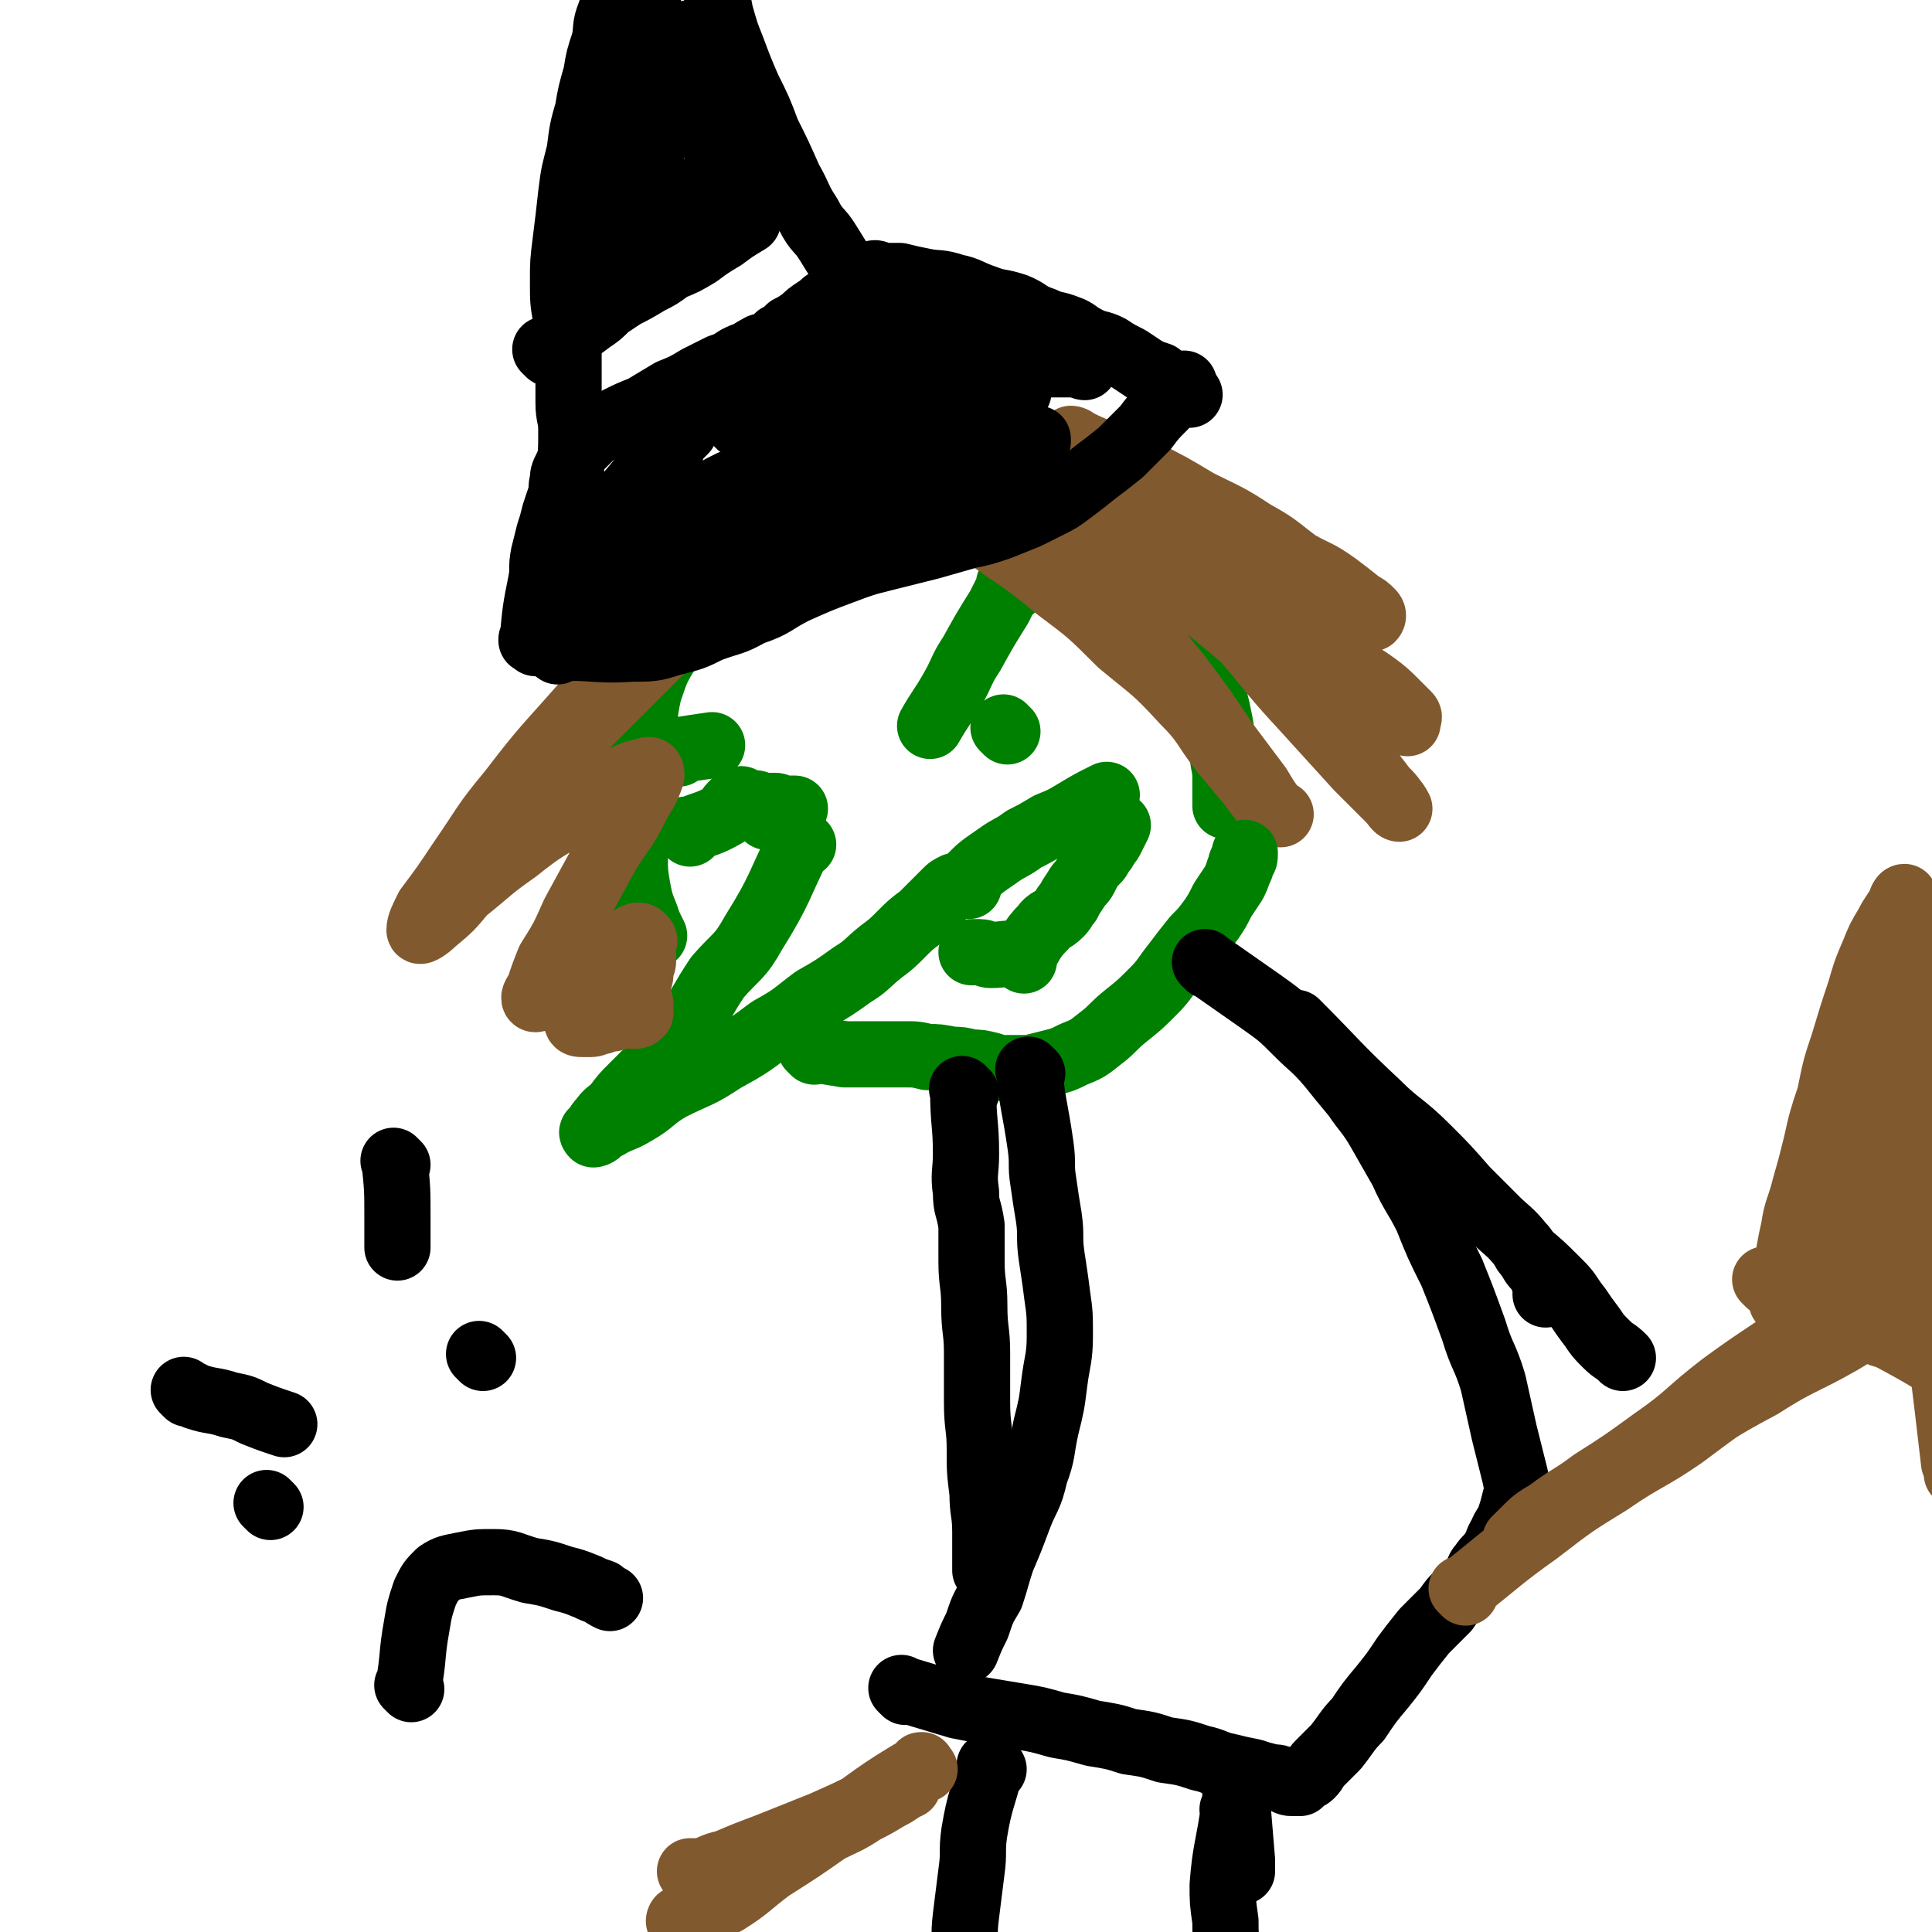
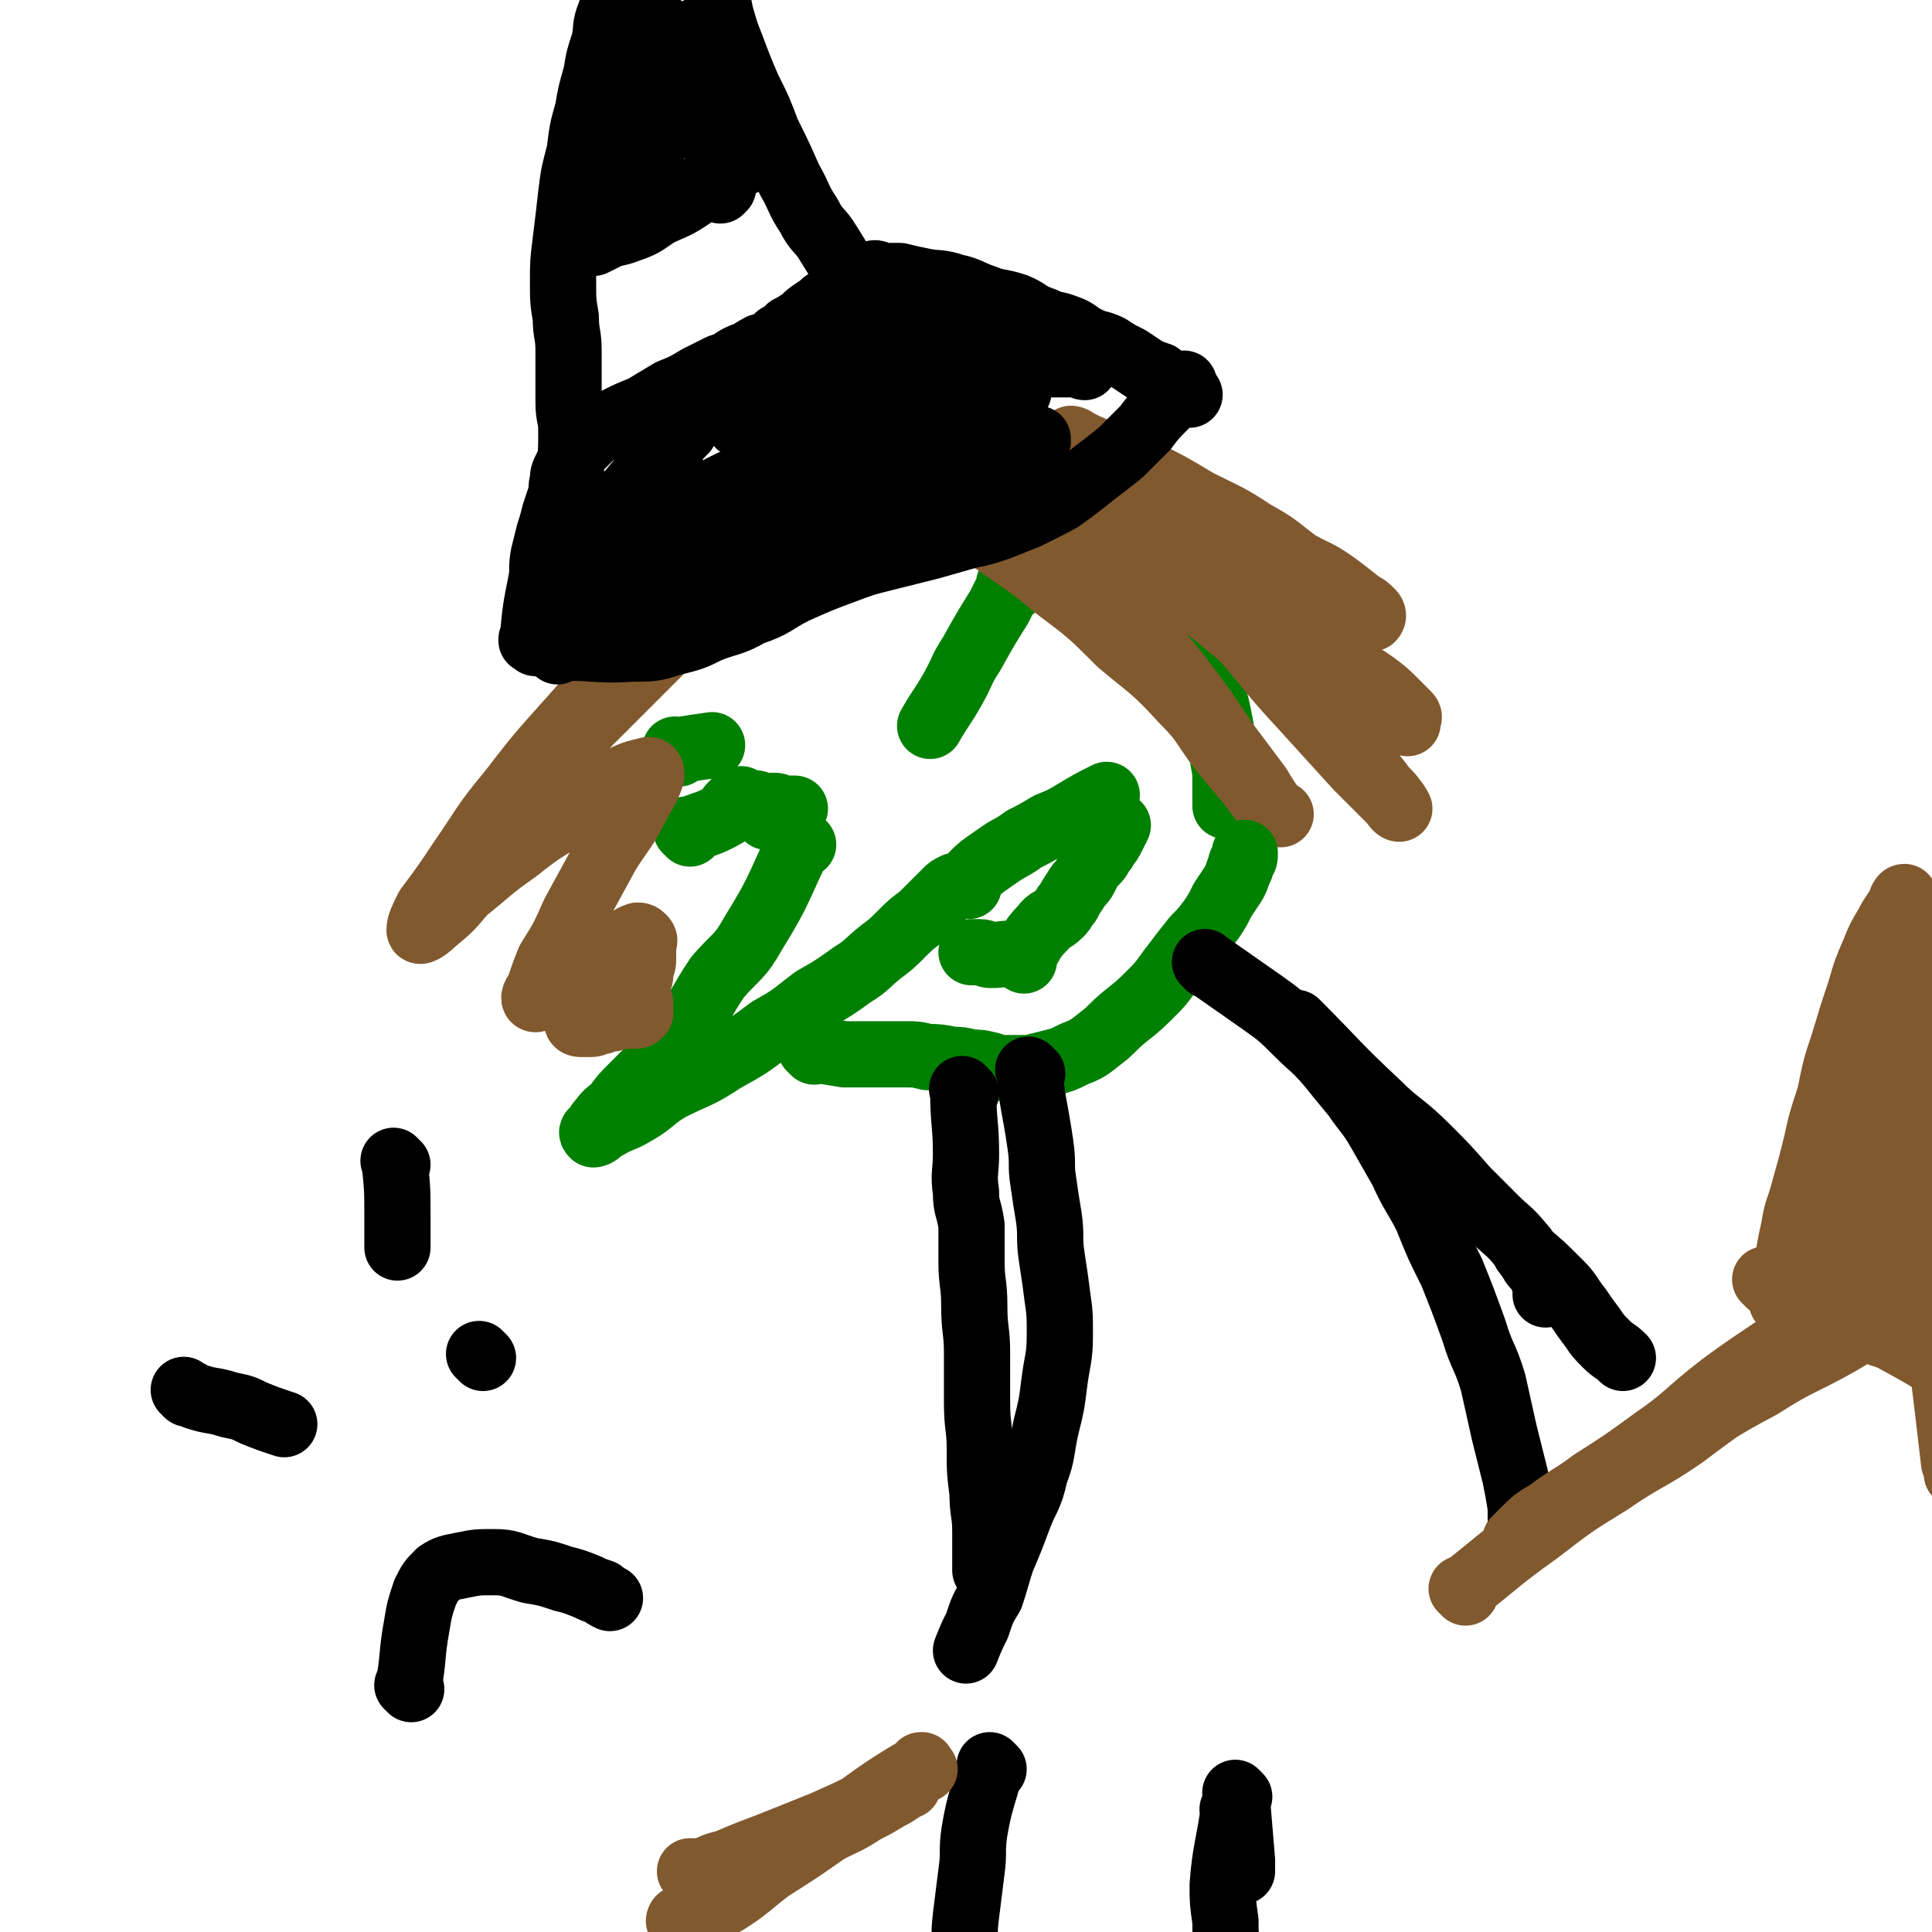
<svg xmlns="http://www.w3.org/2000/svg" viewBox="0 0 700 700" version="1.1">
  <g fill="none" stroke="#008000" stroke-width="24" stroke-linecap="round" stroke-linejoin="round">
-     <path d="M314,170c-1,-1 -1,-1 -1,-1 -1,-1 0,0 0,0 -10,6 -11,6 -20,13 -8,5 -8,5 -14,11 -8,5 -8,5 -14,12 -7,6 -7,6 -12,13 -6,8 -6,8 -10,16 -5,8 -5,8 -8,17 -2,9 -1,9 -3,18 -1,8 -1,8 -2,15 -1,7 0,7 0,14 0,7 0,7 0,13 0,5 0,5 1,11 1,5 1,5 3,10 1,3 1,3 3,7 0,0 0,0 0,0 " />
    <path d="M294,179c-1,-1 -1,-1 -1,-1 -1,-1 0,0 0,0 0,0 0,0 0,0 0,0 0,0 0,0 -1,-1 0,0 0,0 8,-2 8,-3 16,-5 5,-1 5,-1 10,-2 4,-1 4,-1 8,-2 5,-1 5,-1 10,-2 4,-1 4,-1 9,-1 5,0 5,0 9,1 6,1 6,0 11,2 6,2 6,2 12,5 5,3 5,3 11,7 6,4 6,3 12,8 5,4 5,4 10,9 4,4 4,4 8,9 3,4 3,5 6,10 3,4 3,4 6,9 2,4 2,5 4,10 2,4 2,4 3,9 1,4 1,4 2,8 1,4 1,4 2,9 1,5 0,5 1,10 0,5 1,5 1,10 0,5 0,5 0,10 0,0 0,0 0,0 " />
    <path d="M291,306c-1,-1 -1,-1 -1,-1 -1,-1 0,0 0,0 0,0 0,0 0,0 0,0 0,0 0,0 -1,-1 0,0 0,0 0,0 0,0 0,0 -8,16 -7,17 -17,33 -5,9 -6,8 -13,16 -6,9 -5,9 -11,17 -5,7 -5,7 -11,14 -4,4 -4,4 -9,9 -3,3 -3,3 -6,7 -2,2 -3,2 -5,5 -1,1 -1,1 -2,3 0,0 0,0 -1,1 0,0 -1,0 0,1 0,0 1,0 2,-1 1,-1 1,-1 3,-2 5,-3 5,-2 10,-5 7,-4 6,-5 13,-9 10,-5 10,-4 19,-10 9,-5 9,-5 17,-11 9,-5 8,-5 16,-11 7,-4 7,-4 14,-9 5,-3 5,-4 10,-8 4,-3 4,-3 8,-7 3,-3 3,-3 7,-6 2,-2 2,-2 5,-5 2,-2 2,-2 4,-4 1,-1 1,-1 3,-2 0,0 0,0 0,0 " />
    <path d="M367,213c-1,-1 -1,-1 -1,-1 -1,-1 0,0 0,0 0,0 0,0 0,0 -2,4 -2,4 -4,8 -5,8 -5,8 -10,17 -4,6 -3,6 -7,13 -4,7 -4,6 -8,13 " />
    <path d="M246,273c-1,-1 -1,-1 -1,-1 -1,-1 0,0 0,0 0,0 0,0 0,0 0,0 0,0 0,0 -1,-1 0,0 0,0 6,-1 6,-1 13,-2 0,0 0,0 0,0 " />
-     <path d="M365,265c-1,-1 -1,-1 -1,-1 -1,-1 0,0 0,0 0,0 0,0 0,0 " />
    <path d="M250,302c-1,-1 -1,-1 -1,-1 -1,-1 0,0 0,0 0,0 0,0 0,0 0,0 0,0 0,0 -1,-1 0,0 0,0 7,-3 7,-2 14,-6 1,-1 1,-2 2,-3 1,-1 1,-1 2,-2 1,0 1,0 2,0 0,0 0,0 0,0 0,0 0,0 0,0 0,0 0,0 0,0 0,0 0,0 0,0 -1,-1 0,0 0,0 2,1 2,1 4,1 2,0 2,1 4,1 2,0 2,0 4,0 1,0 1,1 3,1 1,0 1,0 2,0 1,0 1,0 2,0 0,0 0,0 0,0 -1,0 -1,1 -2,1 -1,0 -1,0 -2,0 0,0 0,0 -1,0 -1,0 -1,1 -2,1 -1,0 -1,0 -1,0 -1,0 -1,0 -2,1 0,0 0,0 0,0 " />
  </g>
  <g fill="none" stroke="#81592F" stroke-width="24" stroke-linecap="round" stroke-linejoin="round">
    <path d="M357,194c-1,-1 -1,-1 -1,-1 -1,-1 0,0 0,0 0,0 0,0 0,0 0,0 -1,-1 0,0 12,9 14,9 27,20 12,9 12,9 23,20 12,10 12,9 23,21 8,8 7,9 14,18 5,6 5,6 10,12 3,4 3,4 6,8 1,1 1,2 3,3 1,0 1,0 2,0 0,0 -1,0 -2,-1 -3,-4 -3,-4 -6,-9 -6,-8 -6,-8 -12,-16 -8,-12 -8,-12 -17,-24 -9,-11 -9,-11 -18,-23 -8,-9 -8,-9 -15,-18 -6,-7 -6,-7 -12,-14 -3,-4 -3,-4 -6,-8 -1,-2 -2,-2 -3,-4 -1,-1 -1,-2 0,-3 0,0 1,0 2,1 4,2 5,1 9,4 9,6 9,6 17,13 13,9 13,9 26,19 14,11 14,11 27,22 11,10 10,11 20,21 8,8 9,8 16,16 6,6 5,7 10,13 2,3 3,3 5,6 1,1 2,3 2,3 -1,0 -2,-2 -3,-3 -6,-6 -6,-6 -12,-12 -10,-11 -10,-11 -20,-22 -14,-15 -13,-16 -27,-31 -12,-13 -12,-12 -24,-25 -9,-10 -9,-10 -17,-20 -5,-6 -6,-6 -11,-12 -2,-2 -2,-3 -4,-6 -1,-1 -2,-2 -1,-3 0,0 1,0 2,1 4,2 4,2 9,4 7,3 8,3 15,7 10,5 10,5 20,11 10,5 11,5 20,11 9,5 8,5 16,11 7,4 7,3 14,8 4,3 4,3 9,7 2,1 2,1 4,3 0,0 1,1 0,2 -2,0 -3,-1 -6,-2 -8,-3 -8,-3 -16,-6 -14,-4 -14,-4 -27,-8 -14,-4 -14,-4 -29,-7 -11,-2 -12,-2 -23,-3 -7,-1 -7,-1 -15,-1 -3,0 -4,0 -7,0 0,0 -1,1 0,1 4,2 5,2 10,4 9,3 9,2 18,5 1,0 1,0 1,0 " />
    <path d="M431,204c-1,-1 -1,-1 -1,-1 -1,-1 0,0 0,0 0,0 0,0 0,0 9,7 9,7 18,14 10,6 10,6 19,11 9,6 9,6 17,12 7,4 7,3 14,8 4,3 4,3 8,7 2,2 2,2 4,4 1,1 0,1 0,3 0,0 0,0 0,0 " />
    <path d="M250,227c-1,-1 -1,-1 -1,-1 -1,-1 0,0 0,0 0,0 0,0 0,0 -9,9 -9,9 -18,18 -9,9 -9,9 -18,18 -8,9 -8,9 -15,17 -6,6 -5,6 -11,12 -2,2 -4,4 -5,4 0,0 1,-2 2,-4 4,-6 4,-6 9,-12 7,-9 8,-8 15,-17 9,-11 9,-11 17,-21 7,-8 8,-8 15,-16 3,-5 4,-5 7,-10 0,0 -1,0 -1,0 -6,7 -6,7 -12,14 -11,13 -11,13 -22,26 -14,16 -14,15 -27,32 -10,12 -9,12 -18,25 -6,9 -6,9 -12,17 -2,4 -3,6 -3,8 0,1 3,-1 5,-3 6,-5 6,-5 11,-11 10,-8 9,-8 19,-15 10,-8 11,-8 21,-14 9,-6 9,-7 18,-12 4,-2 5,-2 9,-3 1,0 1,1 1,2 -2,6 -3,6 -6,12 -4,8 -5,8 -10,16 -6,11 -6,11 -12,22 -4,9 -4,9 -9,17 -2,5 -2,5 -4,11 -1,1 -2,3 -1,3 1,0 2,-1 5,-3 4,-2 4,-2 8,-5 6,-3 5,-3 11,-7 4,-2 4,-2 8,-5 2,-1 2,-2 5,-3 1,0 1,0 2,1 1,1 0,1 0,3 0,2 0,2 0,5 0,2 -1,2 -1,5 0,2 -1,2 -1,5 0,1 0,1 0,3 0,1 1,1 1,3 0,1 0,1 0,2 0,0 0,1 0,1 -1,1 -1,1 -2,1 -1,0 -1,0 -3,0 -2,0 -2,0 -5,1 -2,0 -2,0 -4,1 -2,0 -2,1 -4,1 -1,0 -1,0 -3,0 -1,0 -2,0 -2,-1 -1,-2 0,-2 0,-5 0,-3 0,-3 0,-7 0,0 0,0 0,0 " />
  </g>
  <g fill="none" stroke="#000000" stroke-width="24" stroke-linecap="round" stroke-linejoin="round">
    <path d="M202,236c-1,-1 -1,-1 -1,-1 -1,-1 0,0 0,0 0,0 0,0 0,0 0,0 -1,0 0,0 13,-1 14,1 28,0 7,0 8,0 14,-2 8,-2 8,-2 14,-5 8,-3 8,-2 15,-6 9,-3 8,-4 16,-8 9,-4 9,-4 17,-7 8,-3 8,-3 16,-5 8,-2 8,-2 16,-4 7,-2 7,-2 14,-4 5,-1 5,-1 11,-3 5,-2 5,-2 10,-4 4,-2 4,-2 8,-4 4,-2 4,-2 8,-5 4,-3 4,-3 9,-7 4,-3 4,-3 9,-7 4,-4 4,-4 9,-9 3,-4 3,-4 7,-8 3,-4 3,-4 7,-8 0,0 0,0 0,0 " />
    <path d="M194,233c-1,-1 -1,-1 -1,-1 -1,-1 0,0 0,0 0,0 0,0 0,0 0,0 -1,0 0,0 1,-11 1,-11 3,-21 1,-5 0,-5 1,-10 1,-4 1,-4 2,-8 1,-3 1,-3 2,-7 1,-3 1,-3 2,-6 1,-3 0,-3 1,-6 0,-2 0,-2 1,-4 1,-2 1,-2 2,-4 1,-2 1,-2 3,-4 1,-1 1,-1 3,-3 2,-2 2,-2 4,-3 3,-2 3,-2 7,-4 4,-2 4,-2 9,-4 5,-3 5,-3 10,-6 5,-2 5,-2 10,-5 4,-2 4,-2 8,-4 3,-1 3,-1 6,-3 2,-1 2,-1 5,-2 1,-1 1,-1 3,-2 1,-1 2,0 3,-1 2,-1 2,-1 4,-3 2,-1 2,-1 4,-3 2,-1 2,-1 5,-3 2,-2 2,-2 5,-4 2,-1 2,-2 4,-3 2,-1 2,-1 4,-2 1,-1 1,-1 2,-2 1,-1 1,-1 2,-2 1,-1 1,-1 3,-1 0,-1 1,-1 1,-1 1,0 0,-1 1,-1 1,0 1,0 2,0 0,0 0,0 0,0 1,0 1,0 1,0 1,0 0,-1 1,-1 1,0 1,1 3,1 3,0 3,0 6,0 4,1 4,1 9,2 5,1 5,0 11,2 5,1 5,2 11,4 5,2 5,1 11,3 5,2 4,3 10,5 4,2 4,1 9,3 3,1 3,2 7,4 4,2 4,1 8,3 3,2 3,2 7,4 3,2 3,2 6,4 2,1 2,1 5,2 1,1 1,1 3,2 1,1 1,1 2,2 1,1 1,0 2,1 0,0 0,0 1,1 0,0 0,-1 0,-1 0,0 0,1 0,1 0,0 0,0 0,0 1,0 1,0 1,0 1,0 0,1 0,1 0,0 1,0 2,0 0,0 0,0 0,0 0,0 -1,0 -1,0 " />
    <path d="M207,172c-1,-1 -1,-1 -1,-1 -1,-1 0,0 0,0 0,0 0,0 0,0 0,0 0,0 0,0 -1,-1 0,0 0,0 0,0 0,0 0,0 0,0 0,0 0,0 -1,-1 0,0 0,0 1,-7 1,-8 1,-15 0,-5 -1,-5 -1,-10 0,-4 0,-4 0,-9 0,-5 0,-5 0,-10 0,-6 -1,-6 -1,-12 -1,-6 -1,-6 -1,-13 0,-7 0,-7 1,-15 1,-8 1,-8 2,-17 1,-8 1,-7 3,-15 1,-8 1,-8 3,-15 1,-6 1,-6 3,-13 1,-6 1,-6 3,-12 1,-5 0,-5 2,-10 1,-3 1,-3 3,-7 0,0 0,0 0,0 " />
    <path d="M310,105c-1,-1 -1,-1 -1,-1 -1,-1 0,0 0,0 0,0 0,0 0,0 0,0 0,0 0,0 -1,-1 0,0 0,0 0,0 0,0 0,0 -4,-8 -4,-8 -9,-16 -3,-5 -4,-4 -7,-10 -4,-6 -3,-6 -7,-13 -4,-9 -4,-9 -8,-17 -3,-8 -3,-8 -7,-16 -3,-7 -3,-7 -6,-15 -2,-5 -2,-5 -4,-12 -1,-5 -1,-5 -2,-11 0,-4 0,-4 0,-9 0,0 0,0 0,0 " />
    <path d="M212,223c-1,-1 -1,-1 -1,-1 -1,-1 0,0 0,0 0,0 0,0 0,0 0,0 0,0 0,0 -1,-1 0,0 0,0 0,0 0,0 0,0 7,-12 8,-12 15,-23 3,-7 3,-7 7,-14 3,-5 2,-5 5,-11 2,-4 2,-4 4,-8 1,-1 1,-2 1,-3 0,0 -1,1 -2,2 -3,3 -2,4 -5,8 -3,5 -4,5 -7,10 -4,6 -4,6 -8,12 -2,3 -2,3 -5,7 -1,1 -2,2 -2,2 0,0 1,-1 2,-2 3,-4 3,-4 6,-9 4,-6 4,-6 9,-12 4,-6 4,-7 8,-13 3,-4 3,-4 6,-9 1,-1 1,-1 3,-3 0,0 0,0 0,0 -2,2 -2,2 -4,4 -4,4 -4,4 -8,9 -4,5 -4,5 -9,11 -4,4 -4,4 -8,9 -2,3 -2,3 -4,7 -1,1 -1,2 -1,3 0,0 1,0 2,0 3,-1 3,-1 7,-2 5,-2 5,-2 10,-5 6,-3 6,-3 11,-6 6,-2 6,-2 11,-5 3,-2 3,-2 6,-4 2,-1 2,-1 4,-2 1,0 1,0 2,0 0,0 0,0 0,0 -3,3 -3,3 -6,6 -3,3 -3,3 -6,7 -3,3 -3,3 -6,6 -1,2 -2,2 -3,4 0,0 1,0 1,0 3,-3 3,-3 6,-6 5,-6 5,-6 11,-12 7,-8 7,-8 14,-16 8,-8 8,-8 15,-15 6,-6 6,-6 12,-12 2,-2 2,-2 5,-5 0,0 0,0 0,0 -3,3 -3,4 -6,7 -6,7 -6,7 -12,14 -8,9 -8,9 -15,18 -7,8 -6,8 -13,15 -4,6 -4,5 -8,11 -2,2 -2,4 -3,5 0,0 1,-1 2,-2 5,-3 5,-3 11,-7 7,-6 7,-6 15,-12 9,-8 9,-9 18,-17 9,-8 9,-8 17,-16 6,-6 6,-6 13,-12 3,-3 4,-3 8,-6 1,-1 3,-2 3,-1 -1,1 -3,2 -6,5 -6,6 -6,6 -12,13 -8,8 -8,8 -16,17 -9,9 -9,9 -17,18 -6,6 -6,6 -11,12 -3,2 -3,2 -6,5 0,0 0,0 0,0 3,-3 3,-3 6,-6 6,-5 6,-5 12,-11 7,-7 7,-7 14,-14 8,-7 8,-7 15,-13 6,-4 6,-3 12,-7 2,-1 2,-2 5,-3 0,0 0,1 0,1 -3,4 -4,4 -8,9 -6,6 -5,7 -11,13 -8,9 -8,9 -15,16 -6,6 -6,6 -12,11 -2,2 -3,3 -5,4 0,0 1,0 2,-1 5,-4 5,-4 11,-9 7,-6 7,-6 15,-12 10,-6 10,-6 19,-13 7,-4 7,-4 14,-9 4,-2 4,-3 8,-5 1,-1 3,-1 3,-1 -1,1 -2,2 -5,4 -8,5 -8,5 -16,10 -13,8 -14,8 -27,15 -15,9 -15,9 -31,16 -13,7 -13,6 -26,12 -9,5 -9,5 -17,9 -5,2 -6,2 -11,4 -1,0 -1,0 -3,1 0,0 0,0 0,0 0,0 1,0 1,0 2,-1 2,-1 4,-2 5,-2 5,-1 10,-3 7,-2 7,-3 15,-5 10,-2 10,-2 19,-5 11,-2 11,-2 21,-5 10,-3 10,-3 20,-6 8,-2 8,-3 16,-6 7,-2 8,-2 14,-5 6,-2 6,-2 11,-5 3,-2 3,-2 7,-4 3,-2 3,-2 6,-4 2,-2 1,-2 3,-4 1,-1 1,-1 3,-3 0,0 1,0 1,-1 0,-1 0,-1 0,-1 0,-1 1,-1 1,-1 1,-1 1,-1 1,-1 1,-1 1,0 1,0 1,0 1,0 1,0 0,0 0,0 0,0 0,1 0,1 0,1 -1,1 -1,1 -2,2 -2,1 -2,1 -4,2 -5,2 -5,2 -11,4 -7,2 -7,2 -14,4 -8,2 -8,2 -16,3 -5,1 -5,1 -10,1 -4,0 -4,0 -7,0 -1,0 -2,0 -3,-1 0,0 0,-1 0,-1 1,-1 1,-1 3,-2 3,-2 3,-3 6,-5 4,-2 4,-3 8,-5 4,-2 4,-1 8,-4 4,-2 3,-2 7,-5 3,-2 3,-2 6,-4 1,-1 1,-1 3,-3 1,-1 2,-1 3,-3 1,-1 0,-2 1,-3 1,-1 1,-1 2,-1 0,-1 -1,-1 -1,-1 0,0 0,0 0,0 " />
    <path d="M268,154c-1,-1 -1,-1 -1,-1 -1,-1 0,0 0,0 9,-8 9,-9 19,-18 5,-4 4,-4 10,-9 4,-3 4,-3 9,-7 2,-1 2,-1 4,-3 0,0 1,-1 1,0 -2,1 -3,1 -6,3 -4,2 -4,2 -8,5 -5,3 -5,3 -11,7 -4,2 -4,2 -8,5 -2,2 -2,2 -5,4 -1,1 -2,2 -2,2 0,0 0,-1 1,-1 4,-2 4,-3 8,-5 6,-3 6,-3 12,-6 8,-3 8,-4 16,-7 8,-3 8,-3 15,-5 6,-1 6,-1 12,-1 3,0 3,1 7,2 2,0 2,0 5,1 2,1 2,1 3,2 2,2 1,2 3,4 2,2 2,2 5,4 2,2 2,2 5,5 2,1 2,1 4,3 1,1 1,1 2,3 0,0 0,0 1,1 0,0 0,0 0,0 -1,0 -1,0 -2,-1 -1,-1 -1,-2 -3,-3 -1,-1 -2,-1 -3,-2 -1,-1 -1,-2 -2,-3 -1,-1 -1,0 -2,-1 0,-1 0,-1 0,-2 0,-1 -2,-1 -1,-1 0,-1 1,0 2,0 1,0 1,0 3,0 3,0 3,1 6,1 3,0 3,0 6,0 3,0 3,1 6,1 2,0 2,0 4,0 1,0 1,0 3,0 1,0 1,1 2,1 1,0 1,0 2,0 1,0 1,0 2,0 0,0 0,0 0,0 1,0 1,0 1,1 0,0 0,0 0,0 0,0 0,0 0,0 -1,0 -1,-1 -2,-1 -2,0 -2,0 -5,0 -3,0 -3,0 -7,0 -4,0 -4,0 -9,0 0,0 0,0 0,0 " />
-     <path d="M199,128c-1,-1 -1,-1 -1,-1 -1,-1 0,0 0,0 0,0 0,0 0,0 0,0 0,0 0,0 -1,-1 0,0 0,0 0,0 0,0 0,0 0,0 0,0 0,0 -1,-1 0,0 0,0 8,-5 8,-5 16,-11 3,-2 3,-2 6,-5 3,-2 3,-2 6,-4 4,-2 4,-2 9,-5 4,-2 4,-2 8,-5 5,-2 5,-2 10,-5 4,-3 4,-3 9,-6 4,-3 4,-3 9,-6 0,0 0,0 0,0 " />
    <path d="M214,77c-1,-1 -1,-1 -1,-1 -1,-1 0,0 0,0 0,0 0,0 0,0 0,0 0,0 0,0 -1,-1 0,0 0,0 4,-8 4,-9 8,-17 2,-6 2,-6 4,-12 2,-6 2,-6 4,-12 2,-6 1,-6 3,-13 1,-4 1,-4 2,-9 1,-3 1,-3 1,-6 0,-1 0,-1 0,-3 0,-1 0,-2 0,-1 0,0 0,1 0,3 0,4 -1,4 -1,8 -1,7 0,7 -1,13 -1,8 -1,8 -2,16 0,7 0,7 0,13 0,5 -1,5 -1,10 0,3 0,3 0,7 0,1 1,1 1,3 0,1 0,1 0,2 0,0 0,0 0,0 0,0 0,0 0,0 0,-1 0,-1 0,-1 0,-3 0,-3 1,-6 1,-6 1,-6 3,-12 2,-7 2,-7 4,-15 2,-7 2,-7 5,-14 1,-5 1,-5 3,-10 1,-3 1,-3 2,-6 0,-1 0,-1 1,-2 0,0 1,0 1,0 1,1 1,1 1,2 1,2 0,2 1,5 1,3 1,3 2,7 1,4 1,4 2,9 1,4 1,4 2,9 1,4 1,4 1,9 0,3 0,3 0,6 0,2 1,2 1,5 0,1 0,1 0,3 0,1 0,1 0,2 0,0 0,0 0,0 1,-1 1,-1 1,-1 0,0 0,-1 -1,-1 -1,0 -1,0 -3,0 -3,1 -3,1 -6,2 -4,1 -4,1 -9,3 -5,2 -5,2 -9,5 -6,2 -6,2 -11,5 -2,1 -2,1 -5,3 -2,1 -2,1 -4,2 -1,0 -1,1 -1,1 0,0 1,0 2,0 2,-1 2,-1 4,-2 4,-2 4,-1 9,-3 6,-2 6,-3 11,-6 7,-3 7,-3 13,-7 4,-3 4,-3 9,-6 3,-2 3,-2 6,-4 2,-1 2,-1 4,-2 1,0 1,0 2,-1 1,0 0,0 1,-1 0,0 0,0 0,0 0,0 0,0 0,0 0,0 0,-1 0,-1 0,0 0,0 0,0 0,-1 -1,-1 -1,-2 -1,-2 0,-3 -1,-5 -1,-2 -2,-2 -3,-5 -2,-3 -2,-3 -3,-7 -1,-4 -1,-4 -2,-8 -1,-3 -2,-3 -3,-7 -1,-3 0,-3 -1,-6 0,-1 -1,-1 -1,-3 0,-1 0,-1 0,-2 0,0 1,0 2,0 1,1 1,2 2,4 2,3 1,3 3,7 0,0 0,0 0,0 " />
  </g>
  <g fill="none" stroke="#008000" stroke-width="24" stroke-linecap="round" stroke-linejoin="round">
    <path d="M295,381c-1,-1 -1,-1 -1,-1 -1,-1 0,0 0,0 0,0 0,0 0,0 0,0 0,0 0,0 -1,-1 0,0 0,0 0,0 0,0 0,0 0,0 0,0 0,0 -1,-1 0,0 0,0 0,0 0,0 0,0 6,1 6,1 12,2 3,0 3,0 6,0 3,0 3,0 7,0 4,0 4,0 9,0 4,0 4,0 8,1 4,0 4,0 9,1 3,0 3,0 7,1 3,0 3,0 7,1 3,1 3,1 7,1 3,0 3,0 7,0 4,-1 4,-1 8,-2 4,-1 4,-1 8,-3 5,-2 5,-2 10,-6 4,-3 4,-4 9,-8 5,-4 5,-4 10,-9 4,-4 4,-5 8,-10 3,-4 3,-4 7,-9 3,-3 3,-3 6,-7 2,-3 2,-3 4,-7 2,-3 2,-3 4,-6 1,-2 1,-2 2,-5 1,-1 0,-1 1,-3 1,-1 1,-1 1,-3 0,0 0,0 0,0 " />
    <path d="M371,348c-1,-1 -1,-1 -1,-1 -1,-1 0,0 0,0 0,0 0,0 0,0 0,0 0,0 0,0 -1,-1 0,0 0,0 0,0 0,0 0,0 4,-5 3,-6 8,-11 2,-3 3,-2 6,-5 2,-2 1,-2 3,-4 1,-2 1,-2 3,-5 1,-2 2,-2 3,-4 1,-2 1,-2 2,-4 1,-1 1,-1 2,-2 1,-1 1,-1 2,-3 1,-1 1,-1 2,-3 1,-1 1,-1 2,-3 1,-2 1,-2 2,-4 0,0 0,0 0,0 " />
    <path d="M370,347c-1,-1 -1,-1 -1,-1 -1,-1 0,0 0,0 0,0 0,0 0,0 0,0 0,0 0,0 -5,-1 -5,0 -10,0 -2,0 -2,-1 -4,-1 -1,0 -1,0 -3,0 0,0 0,0 0,0 " />
    <path d="M351,321c-1,-1 -1,-1 -1,-1 -1,-1 0,0 0,0 0,0 0,0 0,0 0,0 0,0 0,0 -1,-1 0,0 0,0 0,0 0,0 0,0 0,0 -1,0 0,0 5,-6 6,-6 13,-11 3,-2 4,-2 8,-5 4,-2 4,-2 9,-5 5,-2 5,-2 10,-5 5,-3 5,-3 11,-6 0,0 0,0 0,0 " />
  </g>
  <g fill="none" stroke="#000000" stroke-width="24" stroke-linecap="round" stroke-linejoin="round">
    <path d="M438,350c-1,-1 -1,-1 -1,-1 -1,-1 0,0 0,0 0,0 0,0 0,0 0,0 0,0 0,0 -1,-1 0,0 0,0 0,0 0,0 0,0 10,7 10,7 20,14 7,5 7,5 13,11 6,6 6,5 12,12 4,5 4,5 9,11 4,6 5,6 9,13 4,7 4,7 8,14 4,9 5,9 9,17 4,10 4,10 9,20 4,10 4,10 8,21 3,10 4,9 7,19 2,9 2,9 4,18 2,8 2,8 4,16 1,5 1,5 2,11 0,4 0,4 0,8 0,0 0,0 0,0 " />
    <path d="M374,389c-1,-1 -1,-1 -1,-1 -1,-1 0,0 0,0 0,0 0,0 0,0 0,0 0,0 0,0 -1,-1 0,0 0,0 0,0 0,0 0,0 0,0 -1,-1 0,0 1,12 2,13 4,27 1,7 0,7 1,13 1,7 1,7 2,13 1,7 0,7 1,14 1,7 1,6 2,14 1,7 1,7 1,15 0,8 -1,9 -2,17 -1,8 -1,8 -3,16 -2,9 -1,9 -4,17 -2,9 -3,8 -6,16 -3,8 -3,8 -6,15 -2,6 -2,7 -4,13 -3,5 -3,5 -5,11 -2,4 -2,4 -4,9 0,0 0,0 0,0 " />
-     <path d="M328,613c-1,-1 -1,-1 -1,-1 -1,-1 0,0 0,0 0,0 0,0 0,0 0,0 0,0 0,0 -1,-1 0,0 0,0 0,0 0,0 0,0 0,0 0,0 0,0 -1,-1 0,0 0,0 10,3 10,3 20,6 5,1 5,1 11,2 6,1 6,1 12,2 6,1 6,1 13,3 6,1 6,1 13,3 6,1 7,1 13,3 7,1 7,1 13,3 7,1 7,1 13,3 5,1 5,2 10,3 4,1 4,1 9,2 3,1 3,1 7,2 2,0 2,0 4,1 1,0 1,1 3,1 1,0 1,0 2,0 0,0 0,0 0,0 1,0 1,0 1,0 0,0 0,0 0,0 0,0 -1,0 0,0 0,-1 0,-1 1,-1 1,-1 2,-1 3,-2 2,-2 1,-2 3,-4 3,-3 3,-3 6,-6 4,-5 4,-6 8,-10 4,-6 4,-6 9,-12 4,-5 4,-5 8,-11 3,-4 3,-4 7,-9 4,-4 4,-4 8,-8 2,-3 2,-3 5,-6 2,-2 3,-2 5,-5 2,-2 1,-3 3,-5 2,-3 2,-2 4,-5 2,-3 1,-3 3,-6 1,-3 2,-3 3,-6 1,-3 1,-3 2,-7 0,0 0,0 0,0 " />
  </g>
  <g fill="none" stroke="#81592F" stroke-width="24" stroke-linecap="round" stroke-linejoin="round">
    <path d="M531,577c-1,-1 -1,-1 -1,-1 -1,-1 0,0 0,0 0,0 0,0 0,0 0,0 0,0 0,0 -1,-1 0,0 0,0 0,0 0,0 0,0 14,-11 13,-11 27,-21 13,-10 13,-10 26,-18 13,-9 14,-8 27,-17 12,-9 12,-9 24,-17 12,-9 13,-8 24,-17 8,-6 8,-6 16,-13 5,-4 5,-4 10,-9 3,-3 3,-2 7,-5 2,-1 1,-1 3,-3 1,-1 1,-1 2,-2 0,-1 1,0 1,-1 0,-1 0,-1 0,-1 0,0 0,0 0,0 0,0 0,-1 0,-1 -1,0 0,0 0,1 -2,1 -3,1 -6,3 -8,5 -8,4 -15,10 -12,8 -11,8 -22,16 -15,11 -15,10 -30,21 -13,10 -12,11 -25,20 -11,8 -11,8 -22,15 -8,6 -8,5 -16,11 -5,3 -5,3 -9,7 -1,1 -1,1 -3,3 0,0 0,0 0,0 4,-2 4,-2 8,-5 9,-6 9,-6 18,-13 15,-9 15,-9 30,-18 16,-10 16,-11 33,-20 14,-9 15,-8 29,-16 10,-6 10,-6 19,-13 5,-3 5,-4 10,-8 2,-2 2,-2 4,-4 1,-1 1,-1 2,-1 0,-1 -1,-2 -1,-1 3,3 4,4 8,8 0,0 0,0 0,0 " />
  </g>
  <g fill="none" stroke="#000000" stroke-width="24" stroke-linecap="round" stroke-linejoin="round">
    <path d="M360,641c-1,-1 -1,-1 -1,-1 -1,-1 0,0 0,0 0,0 0,0 0,0 0,0 0,0 0,0 -1,-1 0,0 0,0 -3,12 -4,12 -6,24 -1,7 0,7 -1,14 -1,8 -1,8 -2,16 -1,8 0,8 -1,15 0,1 0,1 0,1 " />
    <path d="M449,651c-1,-1 -1,-1 -1,-1 -1,-1 0,0 0,0 0,0 0,0 0,0 0,0 0,0 0,0 -1,-1 0,0 0,0 0,0 0,0 0,0 1,12 1,12 2,24 0,2 0,3 0,4 " />
    <path d="M448,657c-1,-1 -1,-1 -1,-1 -1,-1 0,0 0,0 0,0 0,0 0,0 0,0 0,0 0,0 -1,-1 0,0 0,0 0,0 0,0 0,0 -2,14 -3,14 -4,27 0,6 0,6 1,13 0,5 0,5 1,10 1,4 1,4 2,8 0,3 0,3 0,6 0,2 1,2 1,5 0,2 0,2 0,5 0,3 0,3 1,6 1,4 1,4 2,8 1,4 1,4 2,9 0,0 0,0 0,0 " />
  </g>
  <g fill="none" stroke="#81592F" stroke-width="24" stroke-linecap="round" stroke-linejoin="round">
    <path d="M335,641c-1,-1 -1,-1 -1,-1 -1,-1 0,0 0,0 0,0 0,0 0,0 0,0 0,-1 0,0 -17,10 -17,11 -34,23 -10,7 -10,7 -21,14 -8,6 -8,7 -16,12 -6,3 -6,3 -13,6 -2,1 -2,1 -4,1 0,0 0,-1 1,-1 4,-2 4,-2 8,-4 6,-4 6,-4 12,-8 9,-5 9,-5 17,-10 8,-5 8,-5 16,-10 6,-3 7,-3 13,-7 4,-2 4,-2 9,-5 2,-1 2,-1 5,-3 1,-1 2,-1 2,-1 -1,-1 -2,-1 -4,0 -5,2 -5,3 -10,6 -8,4 -8,4 -17,8 -10,4 -10,4 -20,8 -8,3 -8,3 -15,6 -5,1 -5,2 -9,3 -2,0 -2,0 -4,0 0,0 0,0 0,0 " />
    <path d="M647,473c-1,-1 -1,-1 -1,-1 -1,-1 0,0 0,0 0,0 0,0 0,0 0,0 0,0 0,0 -1,-1 0,0 0,0 0,0 0,0 0,0 2,-13 1,-14 4,-27 1,-7 2,-7 4,-15 2,-7 2,-7 4,-15 2,-9 2,-9 5,-18 2,-10 2,-10 5,-19 3,-10 3,-10 6,-19 2,-7 2,-7 5,-14 2,-5 2,-5 5,-10 1,-2 1,-2 3,-5 1,-1 1,-1 2,-2 1,-1 1,-1 2,-1 0,-1 -1,-1 -1,-1 0,0 0,0 0,0 0,0 -1,-1 0,-1 0,1 0,1 1,3 1,2 1,2 1,4 0,3 0,3 0,6 0,0 0,0 0,0 " />
    <path d="M641,465c-1,-1 -1,-1 -1,-1 -1,-1 0,0 0,0 0,0 0,0 0,0 0,0 -1,-1 0,0 6,1 8,2 15,5 5,2 5,2 10,4 4,2 4,2 8,5 3,2 3,2 6,4 3,2 3,1 7,3 11,6 11,6 22,13 1,0 1,0 1,0 " />
    <path d="M672,387c-1,-1 -1,-1 -1,-1 -1,-1 0,0 0,0 0,0 0,0 0,0 0,0 0,0 0,0 -1,-1 0,0 0,0 1,-5 1,-8 2,-11 0,-1 0,2 0,4 0,5 0,5 0,9 0,8 0,8 0,16 0,10 0,10 0,19 0,9 0,9 -1,18 0,7 -1,7 -1,14 0,5 0,5 0,9 0,3 0,3 0,6 0,1 0,2 0,2 0,0 0,-1 0,-1 0,0 0,0 0,0 0,-4 0,-4 0,-7 0,-6 0,-6 0,-12 0,-9 0,-9 1,-18 0,-9 0,-9 1,-18 1,-8 1,-8 2,-16 1,-7 1,-7 3,-14 1,-4 1,-4 3,-9 1,-3 1,-3 2,-6 1,-1 1,-3 2,-3 0,0 -1,1 -1,2 0,3 0,3 0,7 0,6 1,6 1,12 1,10 0,10 1,19 0,10 1,10 1,19 0,8 0,8 0,16 0,7 0,7 0,14 0,4 0,4 0,8 0,2 0,2 0,4 0,1 0,2 0,2 0,0 0,-1 0,-1 -1,-3 -2,-3 -2,-6 -1,-7 0,-7 0,-15 0,-12 -1,-12 -1,-23 0,-13 1,-13 2,-26 1,-12 1,-12 2,-23 1,-10 1,-10 1,-20 0,-7 0,-7 0,-15 0,-4 0,-4 0,-9 0,-2 0,-2 0,-5 0,-1 0,-2 0,-2 0,0 0,1 0,2 0,4 0,4 0,8 0,7 0,7 0,14 0,10 0,10 1,19 0,10 0,10 1,19 1,10 1,10 2,20 7,61 8,61 15,122 1,2 1,2 1,4 " />
  </g>
  <g fill="none" stroke="#000000" stroke-width="24" stroke-linecap="round" stroke-linejoin="round">
    <path d="M471,372c-1,-1 -1,-1 -1,-1 -1,-1 0,0 0,0 0,0 0,0 0,0 0,0 0,0 0,0 -1,-1 0,0 0,0 14,14 14,15 29,29 8,8 9,7 18,16 7,7 7,7 14,15 5,5 5,5 11,11 4,4 5,4 9,9 2,2 2,3 4,6 1,2 2,2 3,4 1,2 1,2 2,5 0,1 0,1 0,3 0,0 0,0 0,0 " />
    <path d="M350,396c-1,-1 -1,-1 -1,-1 -1,-1 0,0 0,0 0,0 0,0 0,0 0,0 0,0 0,0 -1,-1 0,0 0,0 0,0 0,0 0,0 0,12 1,12 1,23 0,7 -1,7 0,14 0,6 1,5 2,12 0,6 0,7 0,13 0,8 1,8 1,16 0,9 1,9 1,17 0,9 0,9 0,18 0,9 1,9 1,17 0,8 0,8 1,16 0,7 1,7 1,14 0,7 0,7 0,14 0,0 0,0 0,0 " />
    <path d="M554,455c-1,-1 -1,-1 -1,-1 -1,-1 0,0 0,0 0,0 0,0 0,0 0,0 0,0 0,0 -1,-1 0,0 0,0 0,0 0,0 0,0 0,0 -1,-1 0,0 5,4 6,5 12,11 4,4 3,4 7,9 2,3 2,3 5,7 2,3 2,3 5,6 3,3 3,2 6,5 0,0 0,0 0,0 " />
    <path d="M149,612c-1,-1 -1,-1 -1,-1 -1,-1 0,0 0,0 0,0 0,0 0,0 0,0 0,0 0,0 -1,-1 0,0 0,0 2,-11 1,-11 3,-22 1,-6 1,-6 3,-12 2,-4 2,-4 5,-7 3,-2 4,-2 9,-3 5,-1 5,-1 11,-1 6,0 6,1 13,3 6,1 6,1 12,3 4,1 4,1 9,3 2,1 2,1 5,2 1,1 1,1 3,2 0,0 0,0 0,0 " />
-     <path d="M98,546c-1,-1 -1,-1 -1,-1 -1,-1 0,0 0,0 0,0 0,0 0,0 0,0 0,0 0,0 " />
    <path d="M175,492c-1,-1 -1,-1 -1,-1 -1,-1 0,0 0,0 0,0 0,0 0,0 " />
    <path d="M68,505c-1,-1 -1,-1 -1,-1 -1,-1 0,0 0,0 2,1 2,1 4,2 6,2 6,1 12,3 5,1 5,1 9,3 5,2 5,2 11,4 0,0 0,0 0,0 " />
    <path d="M144,422c-1,-1 -1,-1 -1,-1 -1,-1 0,0 0,0 0,0 0,0 0,0 0,0 0,0 0,0 -1,-1 0,0 0,0 0,0 0,0 0,0 1,10 1,10 1,20 0,5 0,5 0,11 0,0 0,0 0,0 " />
  </g>
</svg>